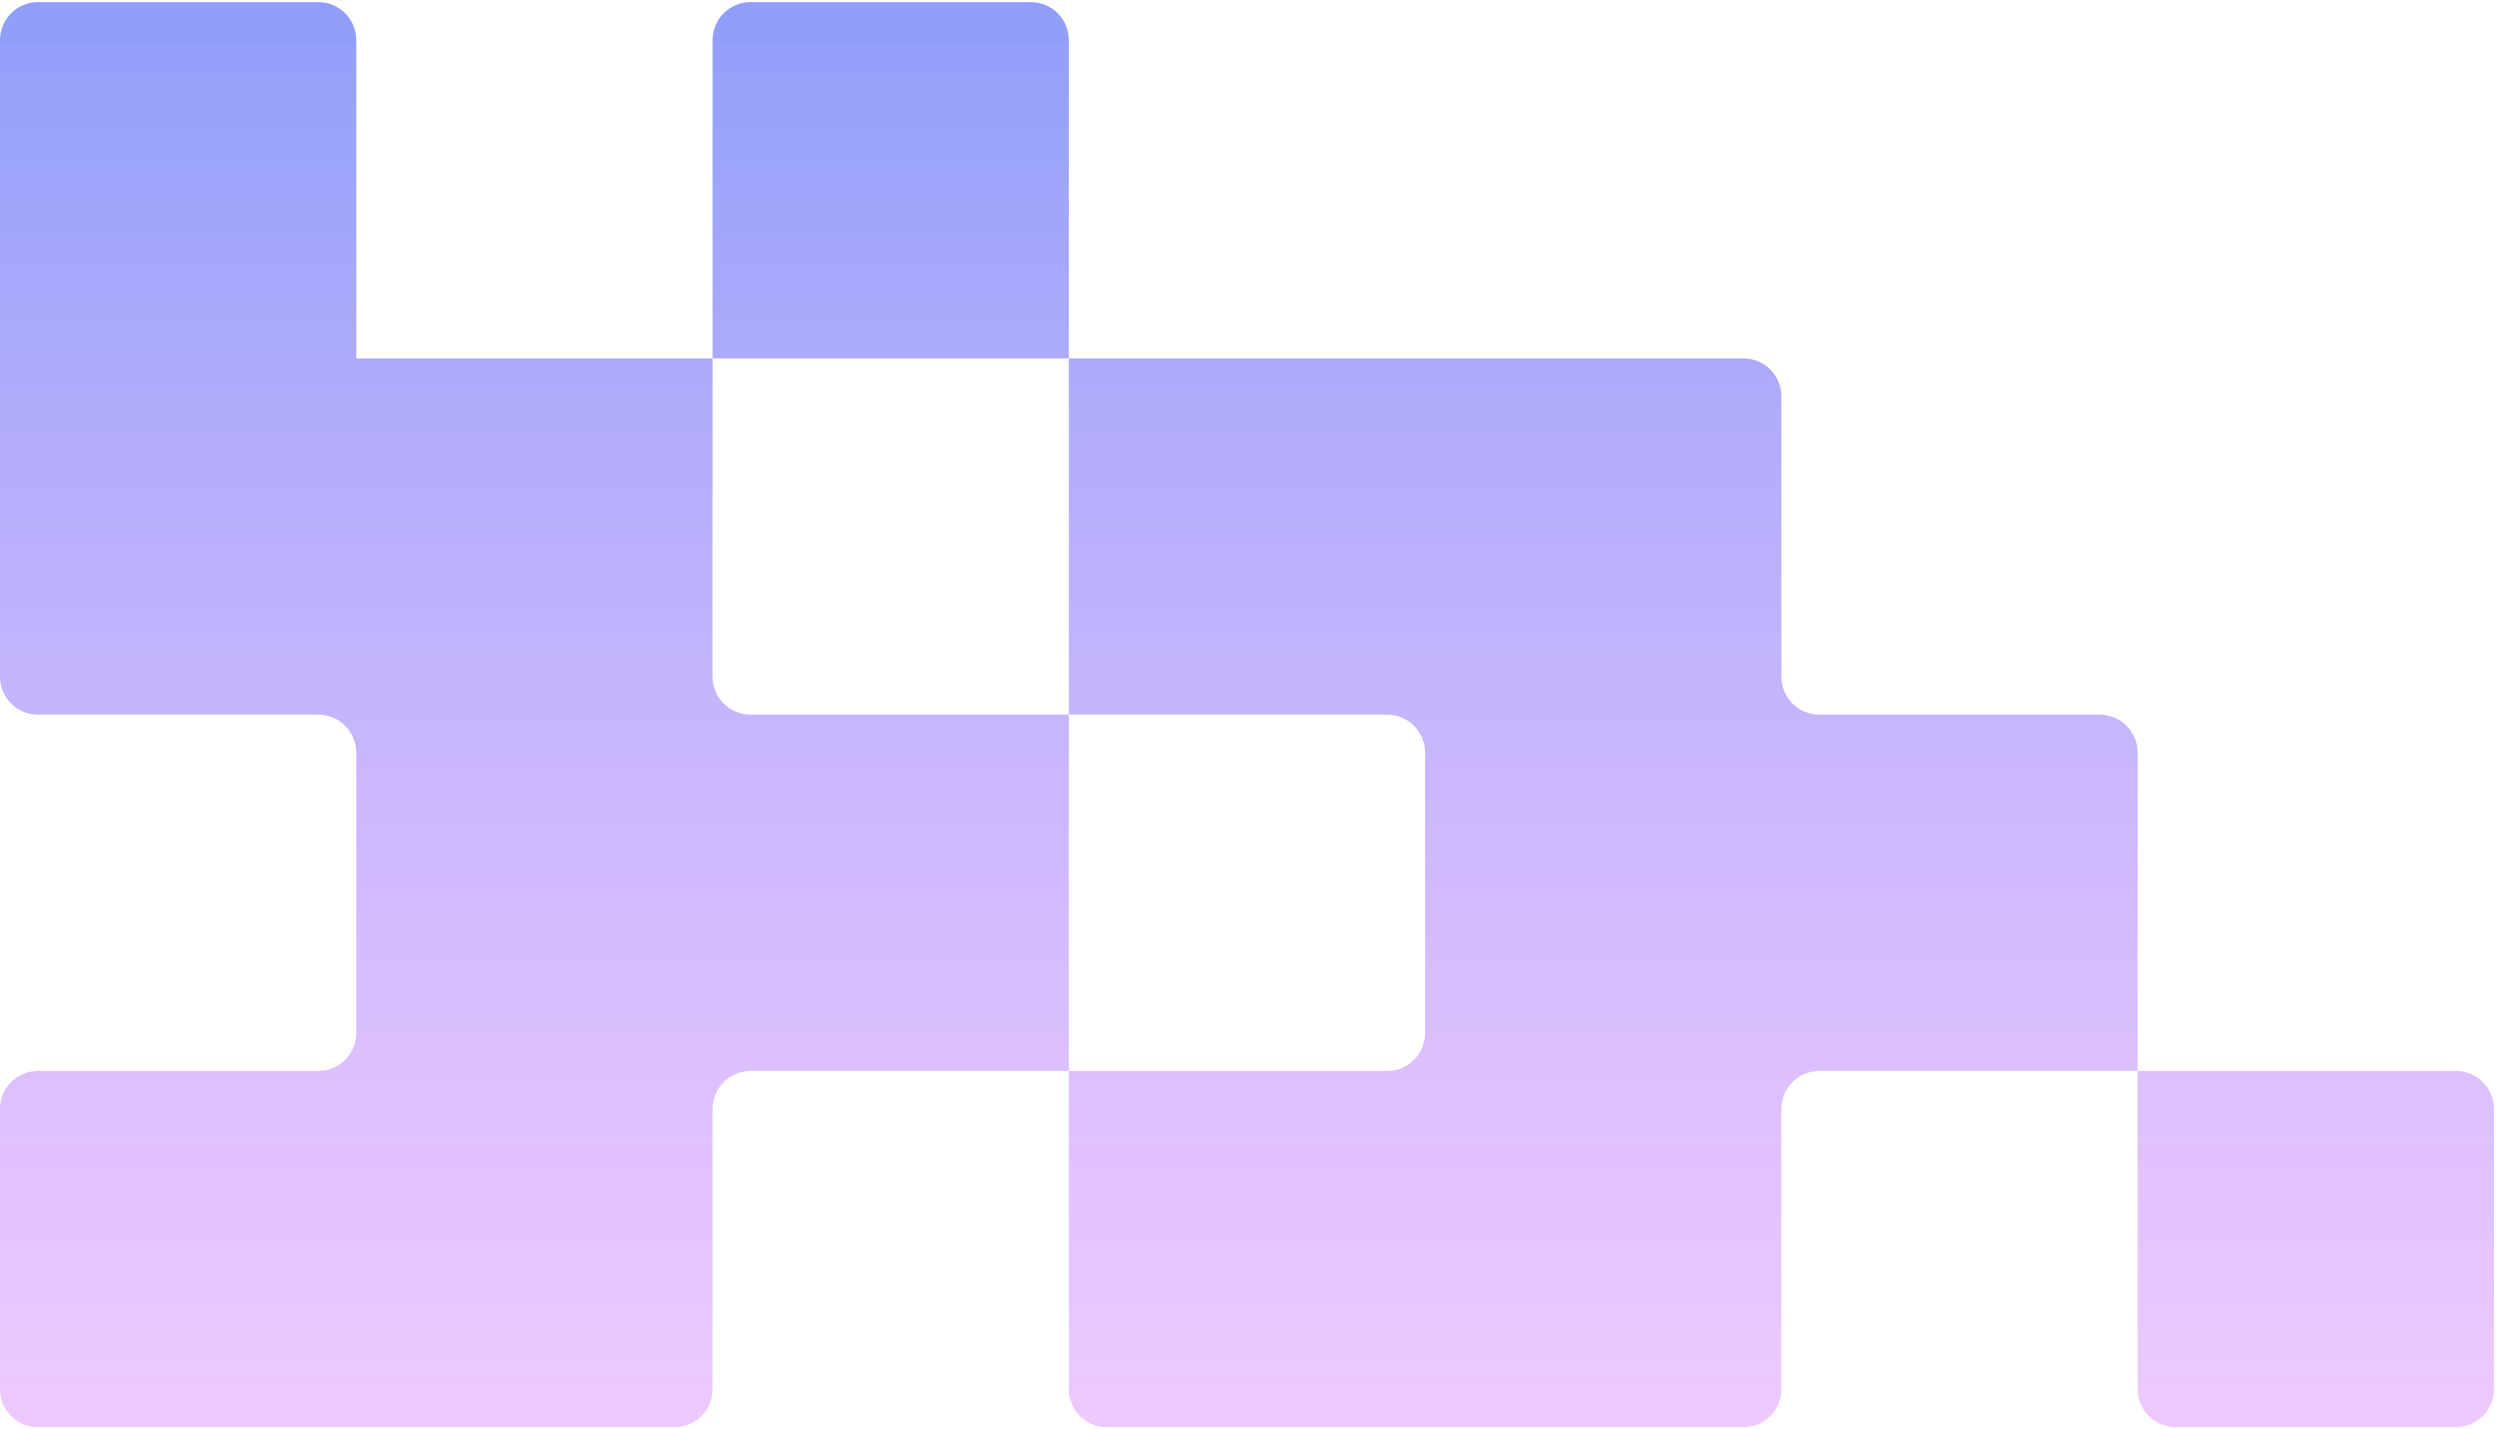
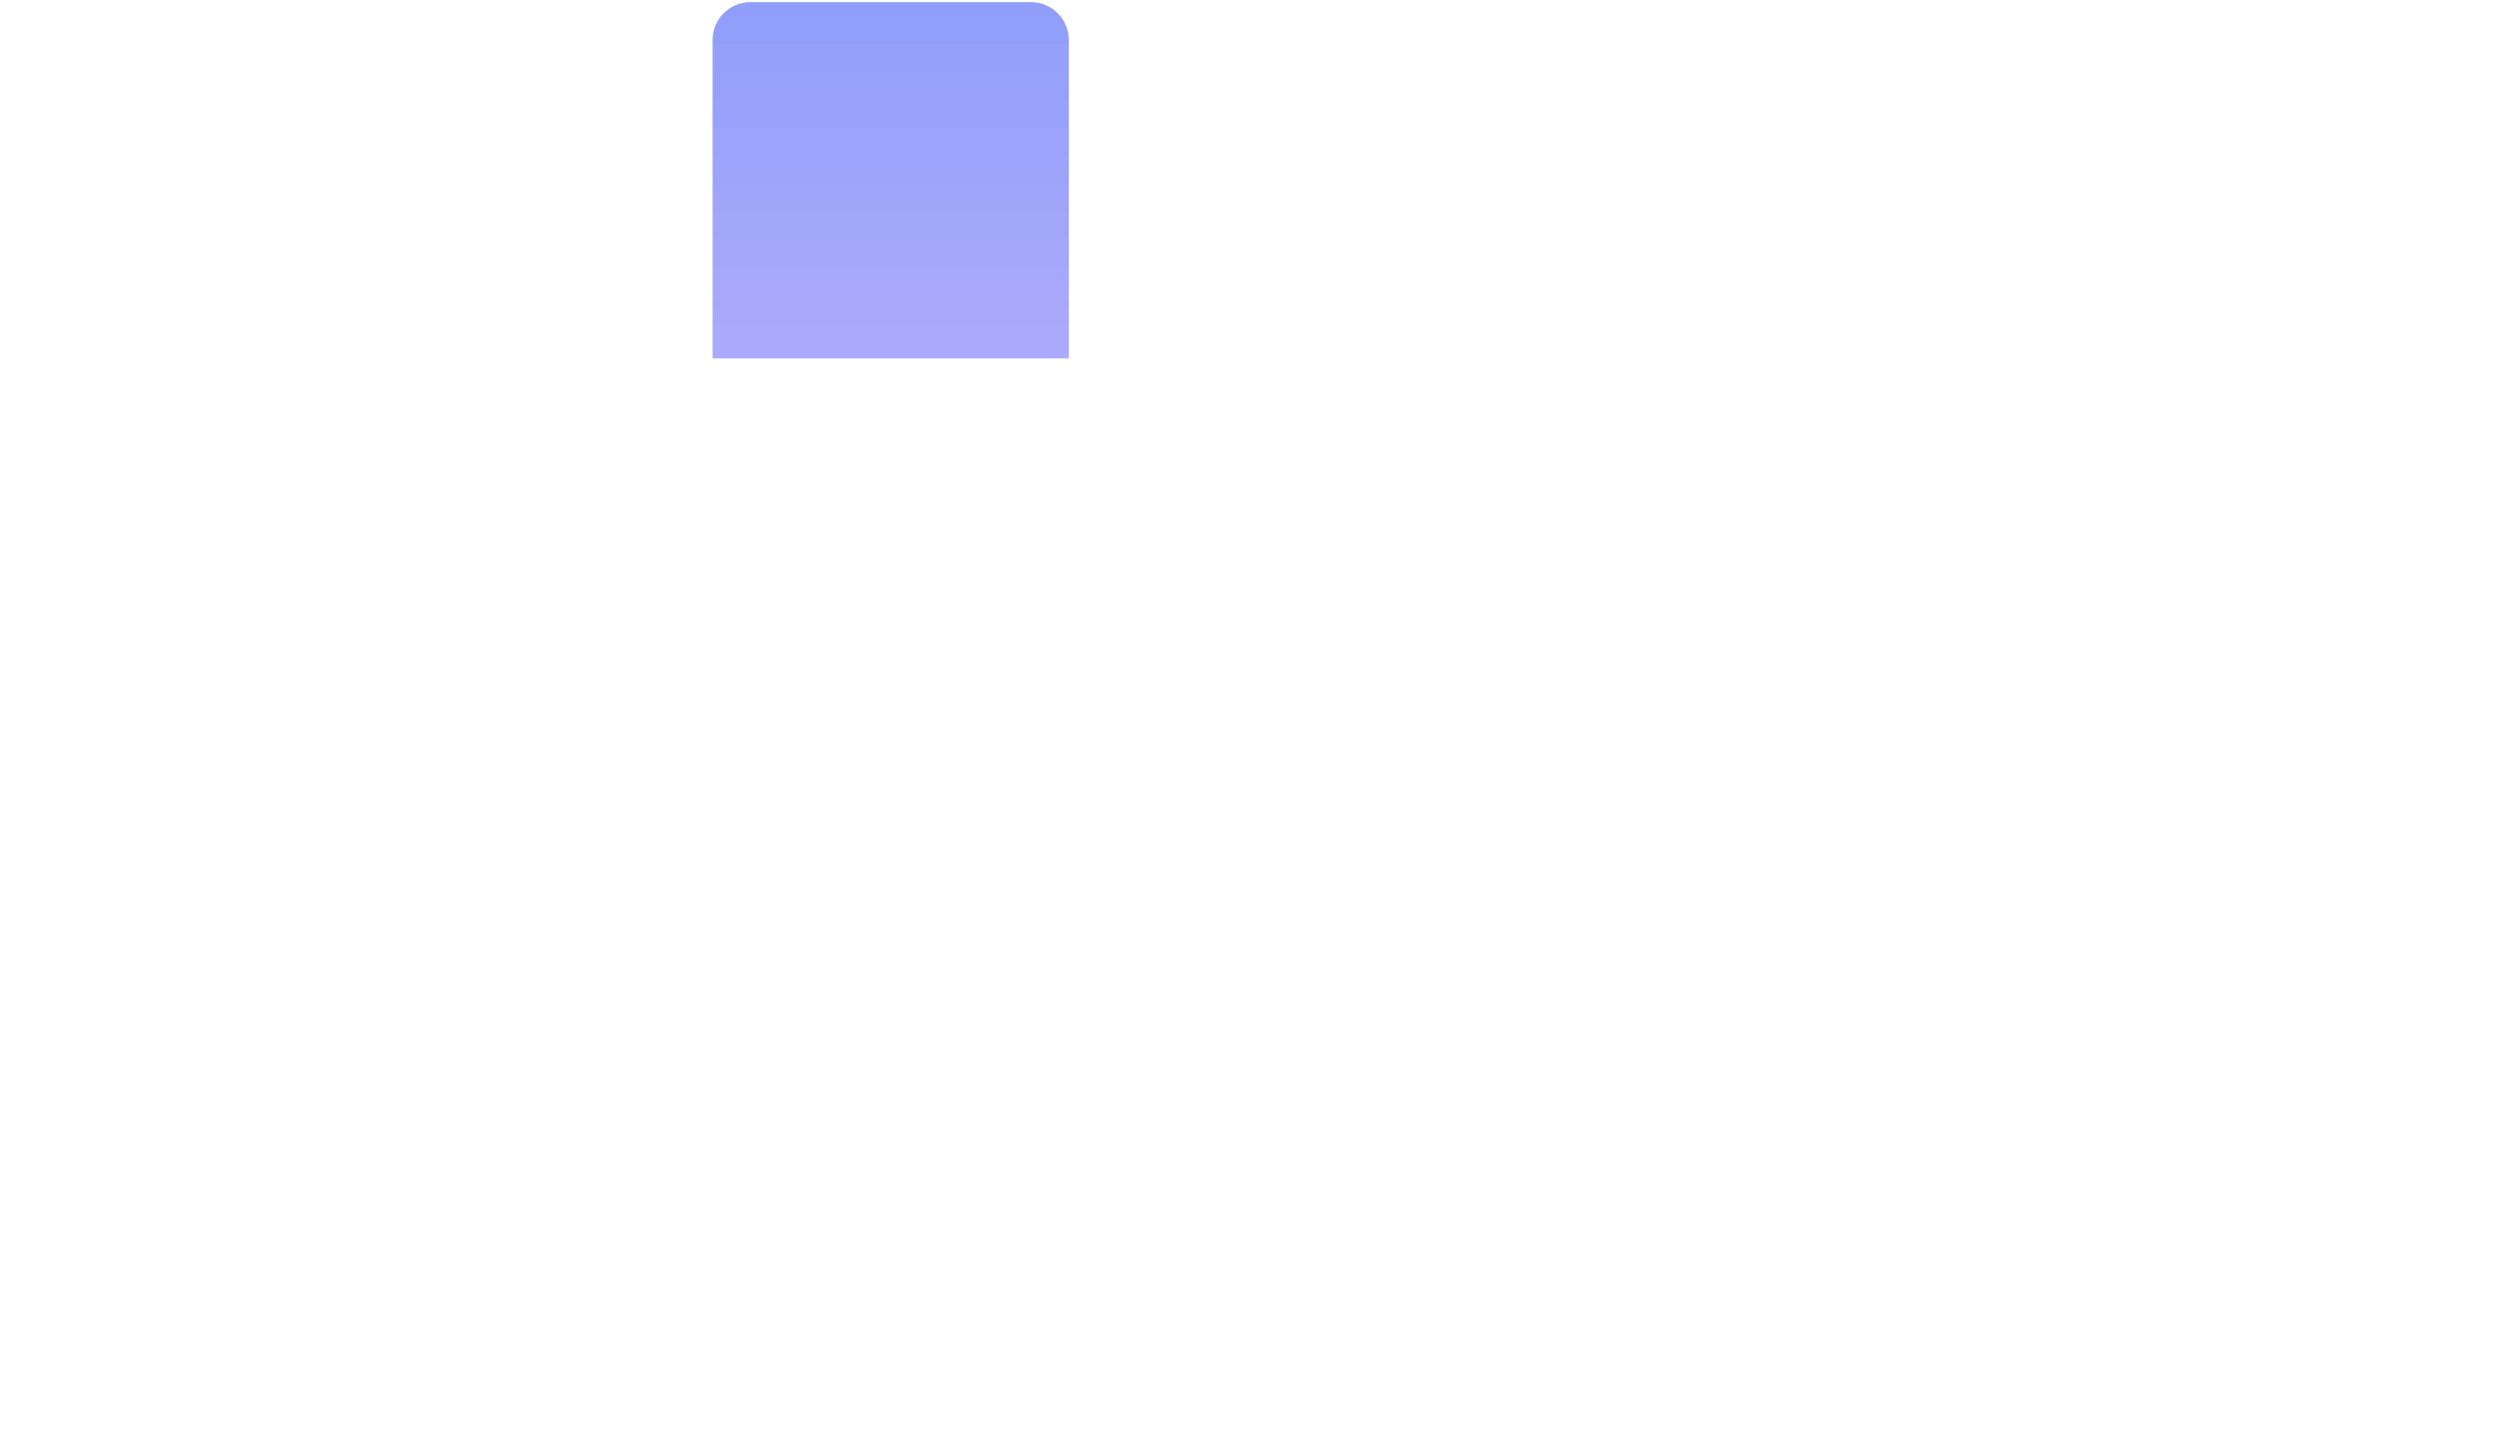
<svg xmlns="http://www.w3.org/2000/svg" width="392" height="224" viewBox="0 0 392 224" fill="none">
  <path d="M111.729 6.291C111.729 3 114.397 0.332 117.688 0.332H161.634C164.925 0.332 167.593 3 167.593 6.291V56.197H111.729V6.291Z" fill="url(#paint0_linear_2041_7170)" />
-   <path fill-rule="evenodd" clip-rule="evenodd" d="M167.593 112.061H117.688C114.397 112.061 111.729 109.393 111.729 106.102V56.197H55.864C55.864 56.197 55.864 56.197 55.864 56.197L55.864 6.291C55.864 3 53.197 0.332 49.906 0.332H5.959C2.668 0.332 4.83183e-06 3 4.83183e-06 6.291V56.197L4.42015e-05 106.102C4.42015e-05 109.393 2.668 112.061 5.959 112.061H49.906C53.197 112.061 55.864 114.729 55.864 118.02V161.967C55.864 165.258 53.197 167.925 49.906 167.925H5.959C2.668 167.925 4.42015e-05 170.593 4.42015e-05 173.884V217.831C4.42015e-05 221.122 2.668 223.79 5.959 223.79H105.77C109.061 223.79 111.729 221.122 111.729 217.831V173.884C111.729 170.593 114.397 167.925 117.688 167.925H167.593V217.831C167.593 221.122 170.261 223.79 173.552 223.79H273.363C276.654 223.79 279.322 221.122 279.322 217.831V173.884C279.322 170.593 281.99 167.925 285.281 167.925H335.186L335.186 217.831C335.186 221.122 337.854 223.79 341.145 223.79H385.092C388.383 223.79 391.051 221.122 391.051 217.831V173.884C391.051 170.593 388.383 167.925 385.092 167.925H335.186V118.02C335.186 114.729 332.519 112.061 329.228 112.061H285.281C281.99 112.061 279.322 109.393 279.322 106.102V62.156C279.322 58.865 276.654 56.197 273.363 56.197H167.593V112.061ZM167.593 112.061H217.499C220.79 112.061 223.458 114.729 223.458 118.02L223.458 161.967C223.458 165.258 220.79 167.925 217.499 167.925H167.593V112.061Z" fill="url(#paint1_linear_2041_7170)" />
  <defs>
    <linearGradient id="paint0_linear_2041_7170" x1="195.525" y1="0.332" x2="195.525" y2="223.79" gradientUnits="userSpaceOnUse">
      <stop stop-color="#455EF6" stop-opacity="0.6" />
      <stop offset="1" stop-color="#D478FF" stop-opacity="0.4" />
    </linearGradient>
    <linearGradient id="paint1_linear_2041_7170" x1="195.525" y1="0.332" x2="195.525" y2="223.79" gradientUnits="userSpaceOnUse">
      <stop stop-color="#455EF6" stop-opacity="0.6" />
      <stop offset="1" stop-color="#D478FF" stop-opacity="0.4" />
    </linearGradient>
  </defs>
</svg>